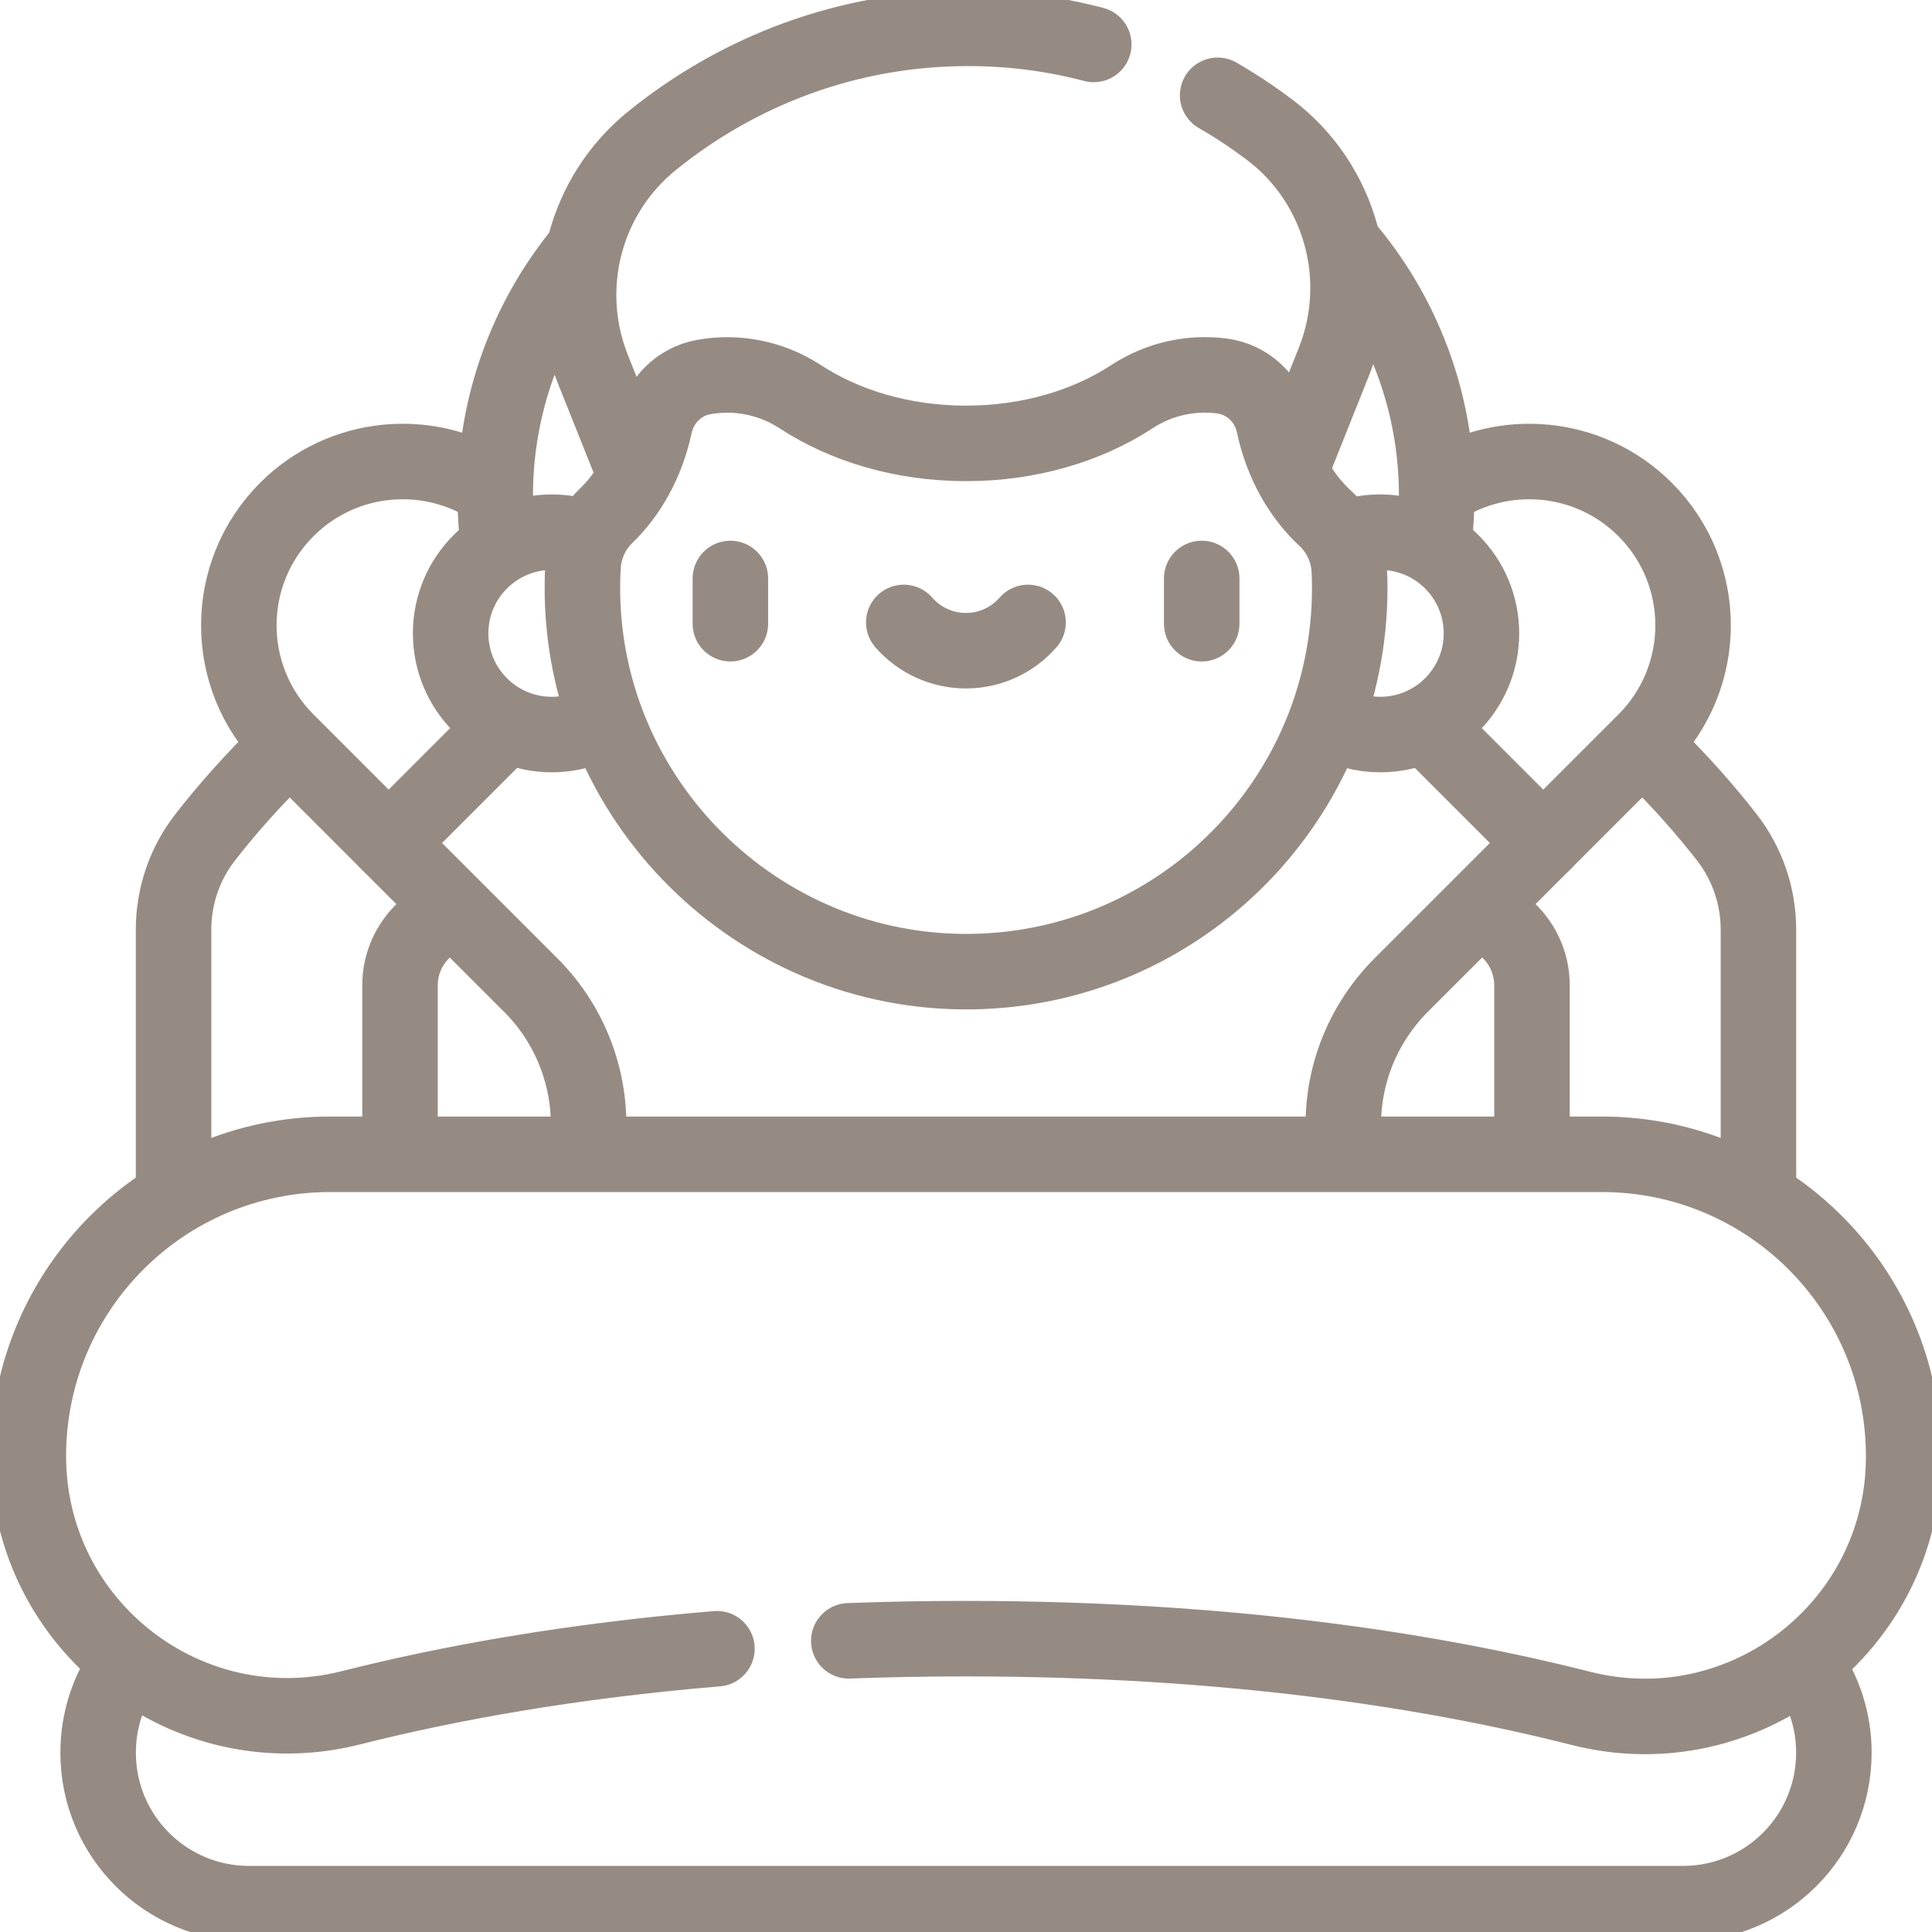
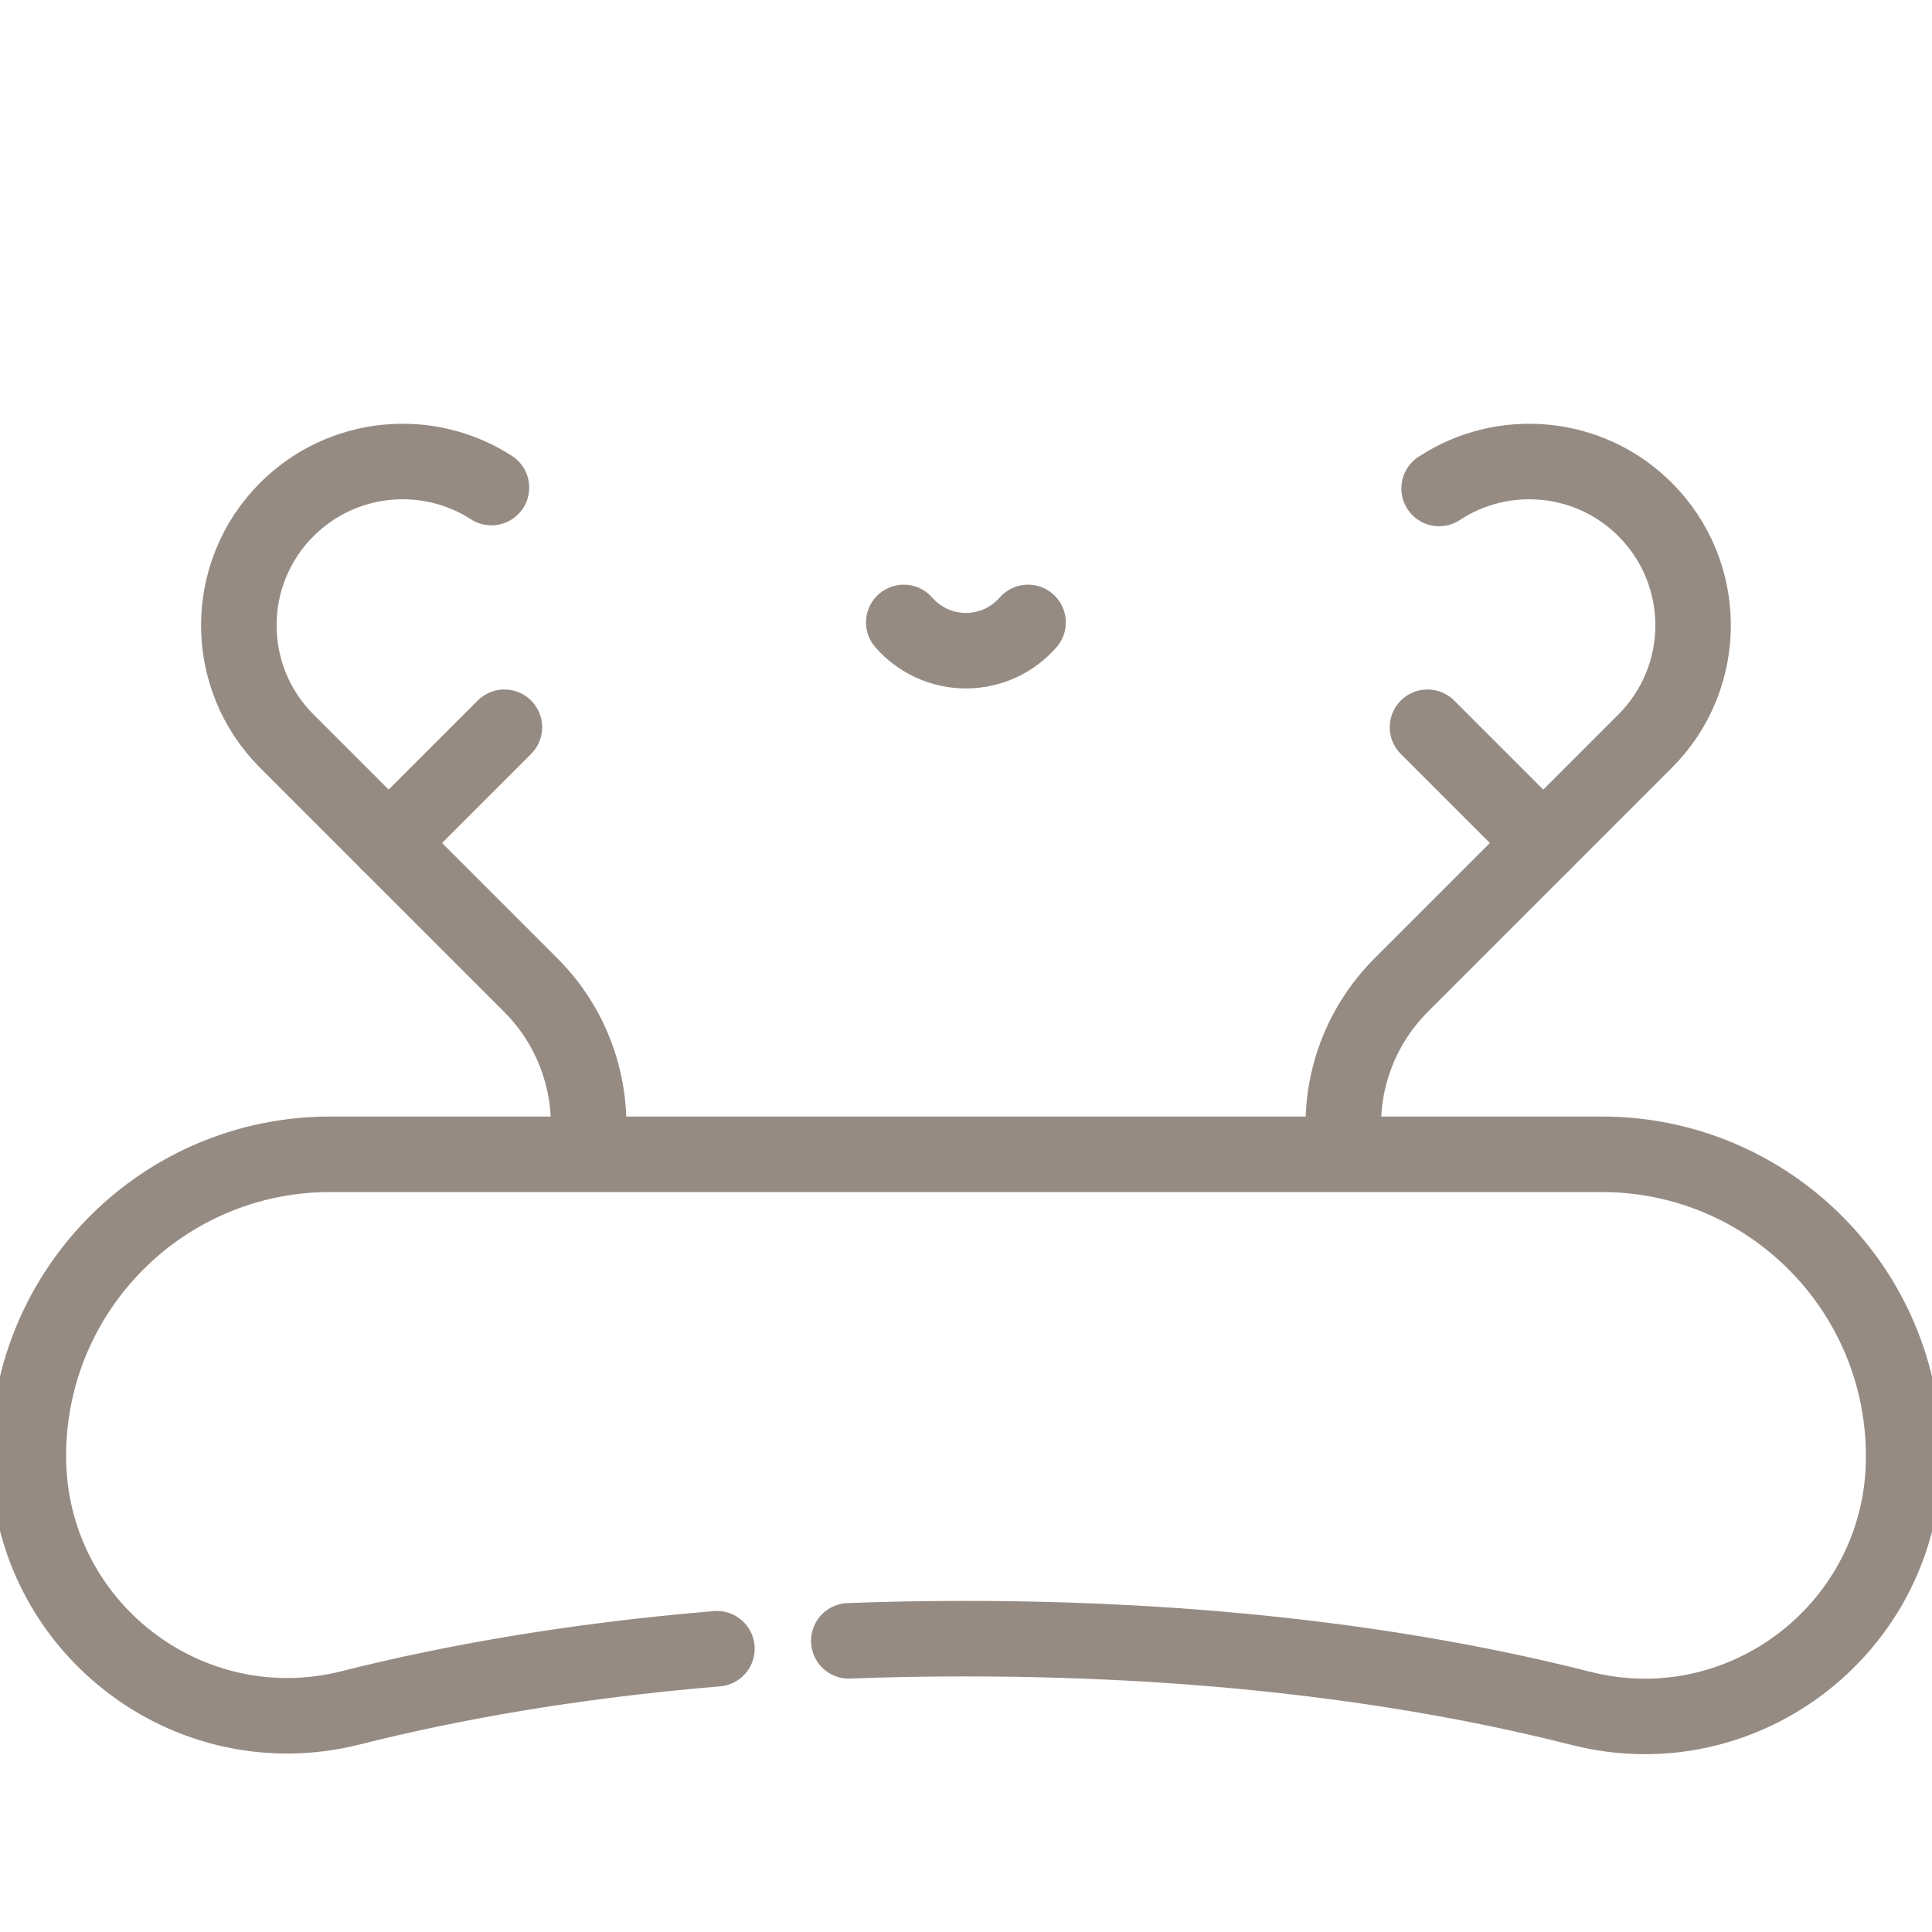
<svg xmlns="http://www.w3.org/2000/svg" width="24" height="24" viewBox="0 0 24 24" fill="none">
  <g clip-path="url(#clip0_2505_4913)">
-     <path d="M3.59 9.253C3.128 9.695 2.783 10.1 2.547 10.404C2.292 10.731 2.156 11.135 2.156 11.549V14.843M21.844 14.859V11.549C21.844 11.135 21.707 10.731 21.453 10.404C21.221 10.105 20.883 9.708 20.433 9.275M18.44 11.258C18.556 11.369 18.669 11.482 18.779 11.599C18.941 11.773 19.031 12.002 19.031 12.24V14.302M4.969 14.309V12.24C4.969 12.002 5.059 11.773 5.221 11.599C5.33 11.484 5.441 11.371 5.556 11.262M22.428 20.678C22.658 20.997 22.782 21.38 22.781 21.773C22.781 22.809 21.942 23.648 20.906 23.648H3.094C2.058 23.648 1.219 22.809 1.219 21.773C1.219 21.366 1.348 20.99 1.569 20.682" stroke="#968B83" stroke-width="0.938" stroke-miterlimit="10" stroke-linecap="round" stroke-linejoin="round" />
    <path d="M10.544 20.383C11.009 20.365 11.492 20.356 11.992 20.356C15.255 20.356 17.784 20.751 19.639 21.222C21.674 21.738 23.648 20.196 23.648 18.097V18.089C23.648 16.018 21.97 14.339 19.898 14.339H4.102C2.03 14.339 0.352 16.018 0.352 18.089C0.352 20.187 2.324 21.728 4.358 21.215C5.577 20.907 7.087 20.633 8.906 20.481M7.288 14.309C7.341 13.934 7.306 13.552 7.185 13.193C7.065 12.833 6.863 12.507 6.595 12.239L3.563 9.207C2.768 8.412 2.768 7.124 3.563 6.329C4.254 5.639 5.317 5.548 6.105 6.057M17.877 6.068C18.667 5.547 19.741 5.634 20.436 6.329C21.231 7.124 21.231 8.412 20.436 9.207L17.404 12.239C17.139 12.505 16.938 12.828 16.817 13.183C16.696 13.539 16.659 13.917 16.708 14.29" stroke="#968B83" stroke-width="0.938" stroke-miterlimit="10" stroke-linecap="round" stroke-linejoin="round" />
-     <path d="M7.215 3.15C6.55 3.972 6.152 5.019 6.152 6.158C6.152 6.362 6.165 6.562 6.19 6.759M16.706 3.055C17.418 3.891 17.847 4.975 17.847 6.159C17.847 6.359 17.835 6.556 17.811 6.75" stroke="#968B83" stroke-width="0.938" stroke-miterlimit="10" stroke-linecap="round" stroke-linejoin="round" />
-     <path d="M13.587 0.552C13.076 0.418 12.551 0.351 12.023 0.352C10.543 0.352 9.182 0.873 8.101 1.747C7.258 2.428 6.963 3.581 7.365 4.586L7.878 5.869M16.042 5.816L16.568 4.499C16.982 3.465 16.657 2.277 15.767 1.608C15.562 1.454 15.348 1.312 15.126 1.184M7.495 8.949C7.302 9.064 7.08 9.125 6.855 9.125C6.16 9.125 5.598 8.562 5.598 7.868C5.598 7.173 6.16 6.611 6.855 6.611C7.008 6.611 7.154 6.638 7.29 6.688M16.706 6.689C16.847 6.637 16.996 6.61 17.146 6.611C17.84 6.611 18.403 7.173 18.403 7.868C18.403 8.562 17.84 9.125 17.146 9.125C16.925 9.125 16.709 9.067 16.518 8.957" stroke="#968B83" stroke-width="0.938" stroke-miterlimit="10" stroke-linecap="round" stroke-linejoin="round" />
-     <path d="M9.073 7.186V7.748M14.928 7.186V7.748M15.827 5.286L15.825 5.276C15.758 4.956 15.5 4.711 15.175 4.67C14.801 4.623 14.405 4.702 14.057 4.93C13.507 5.29 12.788 5.508 12.001 5.508C11.214 5.508 10.495 5.29 9.944 4.93C9.569 4.685 9.139 4.612 8.74 4.684C8.434 4.74 8.198 4.978 8.133 5.282L8.132 5.286C8.033 5.746 7.811 6.137 7.524 6.413C7.353 6.578 7.255 6.804 7.242 7.041C7.238 7.114 7.235 7.189 7.235 7.263C7.212 9.925 9.403 12.105 12.065 12.07C14.668 12.036 16.767 9.915 16.767 7.304C16.767 7.234 16.765 7.164 16.762 7.094C16.752 6.845 16.645 6.608 16.462 6.438C16.162 6.161 15.93 5.76 15.827 5.286Z" stroke="#968B83" stroke-width="0.938" stroke-miterlimit="10" stroke-linecap="round" stroke-linejoin="round" />
    <path d="M11.227 7.732C11.415 7.947 11.691 8.083 11.999 8.083C12.307 8.083 12.583 7.947 12.771 7.732M19.171 10.472L17.733 9.034M4.828 10.472L6.266 9.034" stroke="#968B83" stroke-width="0.938" stroke-miterlimit="10" stroke-linecap="round" stroke-linejoin="round" />
  </g>
  <defs>
    <clipPath id="clip0_2505_4913">
      <rect width="24" height="24" fill="white" />
    </clipPath>
  </defs>
</svg>